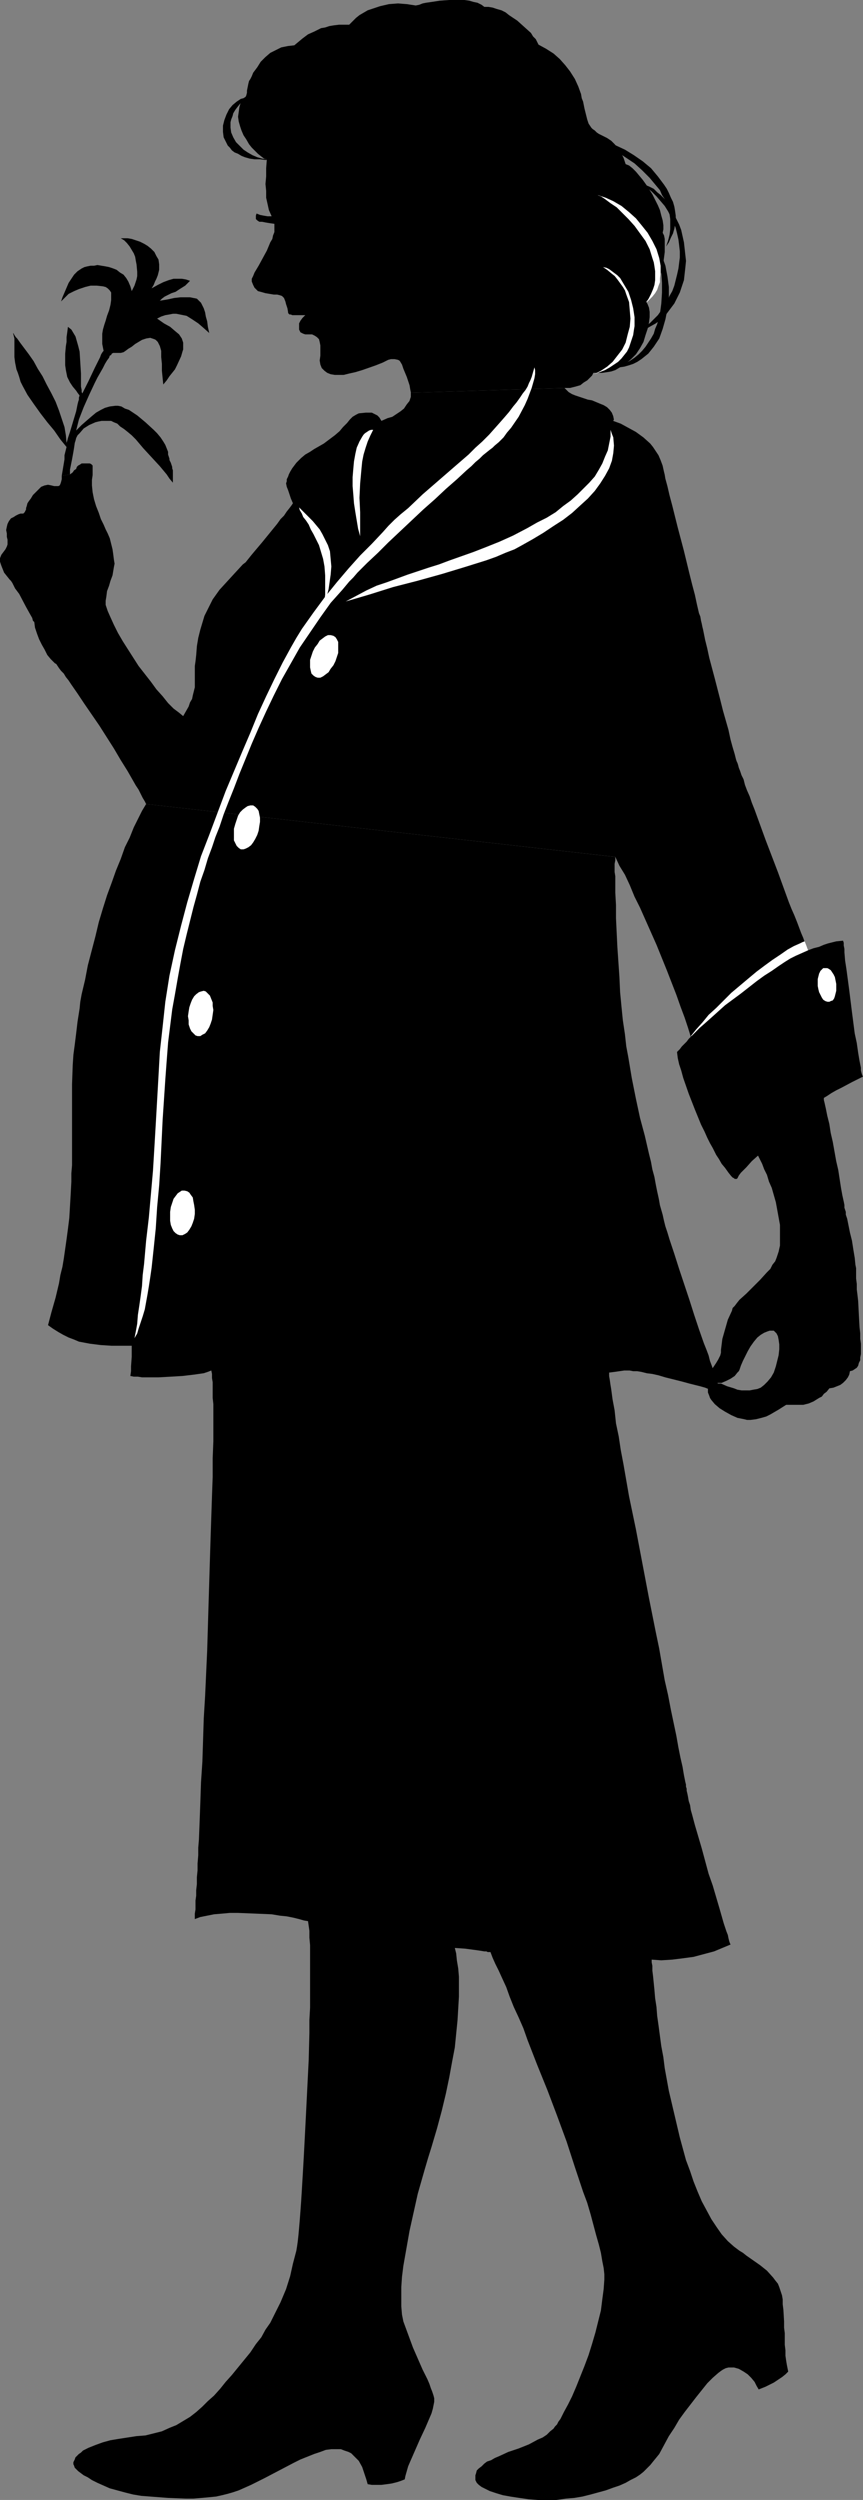
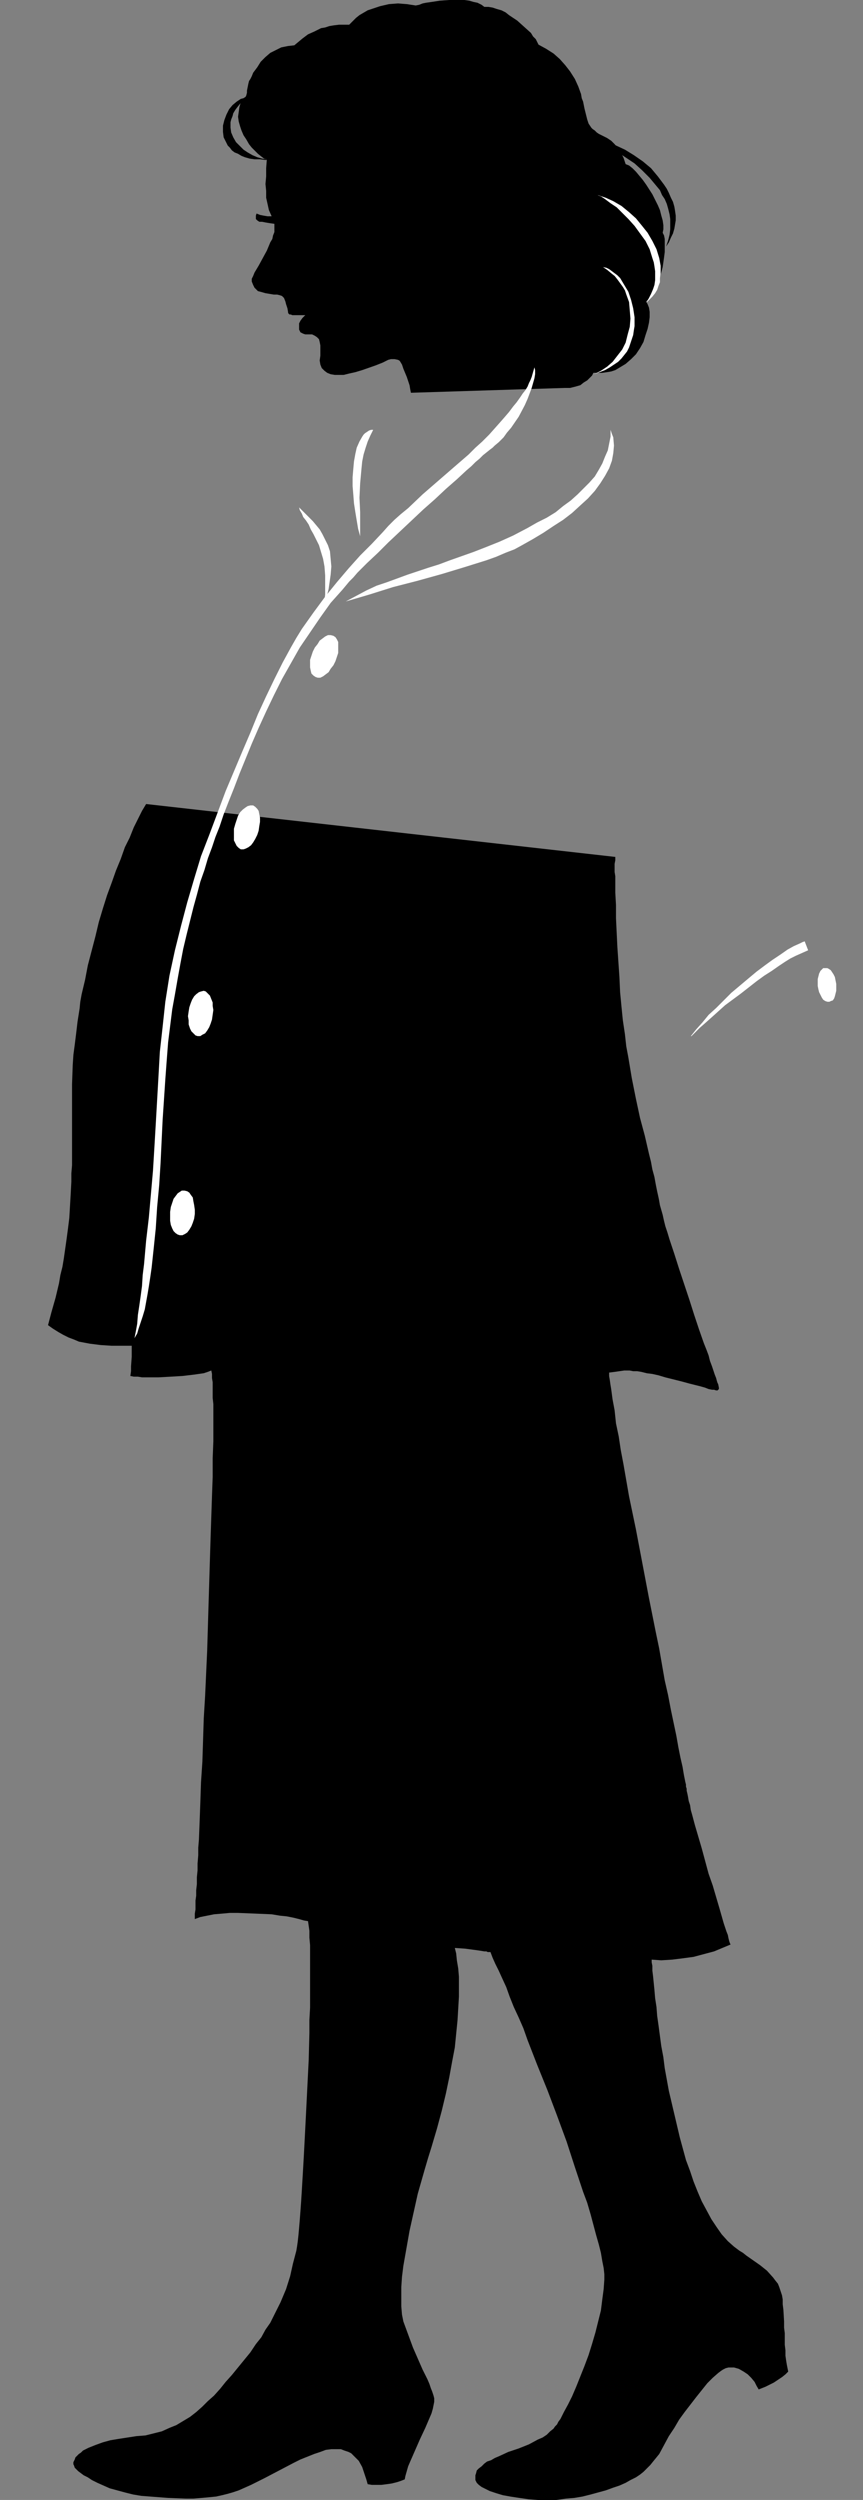
<svg xmlns="http://www.w3.org/2000/svg" xmlns:ns1="http://sodipodi.sourceforge.net/DTD/sodipodi-0.dtd" xmlns:ns2="http://www.inkscape.org/namespaces/inkscape" version="1.0" width="53.776mm" height="155.668mm" id="svg20" ns1:docname="Pregnant Woman with Flower.wmf">
  <rect width="100%" height="100%" fill="#808080" stroke="none" />
  <ns1:namedview id="namedview20" pagecolor="#ffffff" bordercolor="#000000" borderopacity="0.25" ns2:showpageshadow="2" ns2:pageopacity="0.0" ns2:pagecheckerboard="0" ns2:deskcolor="#d1d1d1" ns2:document-units="mm" />
  <defs id="defs1">
    <pattern id="WMFhbasepattern" patternUnits="userSpaceOnUse" width="6" height="6" x="0" y="0" />
  </defs>
  <path style="fill:#000000;fill-opacity:1;fill-rule:evenodd;stroke:none" d="m 34.413,189.223 -0.969,1.616 -0.969,1.939 -0.969,1.939 -0.969,2.424 -1.131,2.262 -0.969,2.747 -1.131,2.747 -0.969,2.747 -1.131,3.07 -0.969,3.07 -0.969,3.232 -0.808,3.393 -1.777,6.787 -0.646,3.393 -0.808,3.393 -0.323,1.778 -0.162,1.616 -0.485,3.07 -0.323,2.747 -0.323,2.585 -0.323,2.424 -0.162,2.424 -0.162,4.525 v 2.262 13.574 1.616 1.616 l -0.162,1.939 v 1.939 l -0.162,3.07 -0.162,2.747 -0.162,2.747 -0.323,2.585 -0.323,2.424 -0.323,2.262 -0.323,2.262 -0.323,1.939 -0.485,1.939 -0.323,1.939 -0.808,3.393 -0.969,3.393 -0.808,3.07 1.131,0.808 1.293,0.808 1.131,0.646 1.293,0.646 1.293,0.485 1.131,0.485 2.585,0.485 2.585,0.323 2.585,0.162 h 2.423 2.262 v 1.616 0.97 l -0.162,2.262 v 1.131 l -0.162,1.131 0.808,0.162 h 0.969 l 0.969,0.162 h 1.293 2.585 l 2.908,-0.162 2.747,-0.162 2.747,-0.323 1.131,-0.162 1.131,-0.162 0.969,-0.323 0.808,-0.323 0.162,0.808 v 0.97 l 0.162,0.97 v 1.131 1.293 1.293 l 0.162,1.454 v 8.726 l -0.162,4.04 v 4.363 l -0.162,4.525 -0.162,4.848 -0.162,4.848 -0.162,5.171 -0.162,5.333 -0.162,5.332 -0.323,10.827 -0.485,10.665 -0.323,5.333 -0.162,5.171 -0.162,5.009 -0.323,4.848 -0.162,4.848 -0.162,4.363 -0.162,4.201 -0.162,1.939 v 1.778 l -0.162,1.939 v 1.616 l -0.162,1.616 v 1.616 l -0.162,1.454 v 1.293 l -0.162,1.131 v 1.131 0.97 l -0.162,0.97 v 0.646 0.646 l 1.293,-0.485 1.616,-0.323 1.616,-0.323 1.939,-0.162 1.777,-0.162 h 1.939 l 4.039,0.162 3.878,0.162 1.939,0.323 1.616,0.162 1.616,0.323 1.293,0.323 1.131,0.323 0.969,0.162 0.162,1.131 0.162,1.131 v 1.616 l 0.162,1.778 v 1.939 2.262 5.009 2.747 2.747 l -0.162,2.909 v 3.07 l -0.162,6.302 -0.323,6.464 -0.323,6.464 -0.323,6.302 -0.162,3.07 -0.162,2.909 -0.162,2.747 -0.162,2.747 -0.162,2.585 -0.162,2.262 -0.162,2.101 -0.162,1.939 -0.162,1.778 -0.162,1.454 -0.162,1.131 -0.162,0.97 -0.808,3.07 -0.646,2.909 -0.969,3.07 -1.293,3.07 -0.808,1.616 -0.808,1.616 -0.808,1.616 -1.131,1.616 -0.969,1.778 -1.293,1.616 -1.293,1.939 -1.454,1.778 -1.454,1.778 -1.454,1.778 -1.454,1.616 -1.293,1.616 -1.454,1.616 -1.454,1.293 -1.293,1.293 -1.454,1.293 -1.454,1.131 -1.616,0.97 -1.616,0.97 -1.616,0.646 -1.777,0.808 -1.939,0.485 -1.939,0.485 -2.1,0.162 -2.1,0.323 -2.1,0.323 -1.939,0.323 -1.777,0.485 -1.777,0.646 -1.616,0.646 -1.293,0.646 -0.485,0.485 -0.485,0.323 -0.808,0.808 -0.162,0.485 -0.162,0.323 -0.162,0.323 v 0.485 l 0.162,0.323 0.162,0.485 0.323,0.323 0.485,0.485 0.646,0.485 0.646,0.485 0.969,0.485 0.969,0.646 1.293,0.646 1.454,0.646 1.454,0.646 1.777,0.485 1.777,0.485 1.939,0.485 1.939,0.323 2.1,0.162 4.201,0.323 4.039,0.162 h 1.939 l 1.939,-0.162 1.777,-0.162 1.616,-0.162 1.454,-0.323 1.293,-0.323 1.131,-0.323 1.454,-0.485 1.454,-0.646 1.454,-0.646 3.231,-1.616 6.786,-3.555 1.616,-0.808 1.616,-0.646 1.616,-0.646 1.454,-0.485 1.293,-0.485 1.293,-0.162 h 1.131 1.131 l 0.808,0.323 0.969,0.323 0.646,0.323 0.646,0.646 0.485,0.485 0.646,0.646 0.808,1.454 0.485,1.454 0.485,1.454 0.323,1.131 0.969,0.162 h 1.131 1.131 l 1.293,-0.162 1.131,-0.162 1.293,-0.323 0.969,-0.323 0.808,-0.323 0.162,-0.808 0.323,-1.131 0.323,-1.131 0.485,-1.131 1.131,-2.585 1.131,-2.585 1.293,-2.747 0.485,-1.131 0.485,-1.131 0.485,-1.131 0.323,-1.131 0.162,-0.808 0.162,-0.808 v -0.808 l -0.162,-0.646 -0.323,-0.97 -0.323,-0.808 -0.323,-0.97 -0.485,-1.131 -1.131,-2.262 -1.131,-2.585 -1.131,-2.585 -1.131,-3.07 -1.131,-3.07 -0.323,-1.616 -0.162,-1.939 v -2.101 -2.424 l 0.162,-2.424 0.323,-2.585 0.485,-2.747 0.485,-2.747 0.485,-2.747 0.646,-2.909 1.293,-5.817 1.616,-5.656 0.808,-2.747 0.808,-2.585 1.293,-4.363 1.131,-4.201 0.969,-4.04 0.808,-3.878 0.646,-3.555 0.646,-3.393 0.323,-3.232 0.323,-3.232 0.162,-2.747 0.162,-2.747 v -2.424 -2.262 l -0.162,-1.939 -0.323,-1.939 -0.162,-1.616 -0.323,-1.293 2.423,0.162 2.423,0.323 1.131,0.162 0.969,0.162 h 0.485 l 0.323,0.162 h 0.646 l 0.485,1.293 0.646,1.454 0.808,1.616 0.808,1.778 0.969,2.101 0.808,2.262 0.969,2.424 1.131,2.424 1.131,2.585 0.969,2.747 1.131,2.909 1.131,2.909 2.423,5.979 2.262,5.979 2.262,6.14 1.939,5.979 0.969,2.909 0.969,2.909 0.969,2.585 0.808,2.747 0.646,2.424 0.646,2.424 0.646,2.262 0.485,1.939 0.323,1.939 0.323,1.616 0.162,1.454 v 1.293 l -0.162,2.262 -0.323,2.424 -0.323,2.585 -0.646,2.585 -0.646,2.585 -0.808,2.747 -0.808,2.585 -0.969,2.585 -0.969,2.424 -0.969,2.424 -0.969,2.262 -0.969,1.939 -0.969,1.778 -0.808,1.616 -0.485,0.646 -0.323,0.646 -0.485,0.485 -0.323,0.485 -0.808,0.646 -0.808,0.808 -0.969,0.646 -1.131,0.485 -2.1,1.131 -2.423,0.97 -2.423,0.808 -2.1,0.97 -1.131,0.485 -0.808,0.485 -0.969,0.323 -0.646,0.485 -0.646,0.646 -0.646,0.485 -0.485,0.485 -0.162,0.646 -0.162,0.485 v 0.646 0.485 l 0.323,0.646 0.485,0.485 0.646,0.485 0.969,0.485 0.969,0.485 1.454,0.485 1.616,0.485 1.777,0.323 2.1,0.323 2.262,0.323 2.1,0.162 h 2.262 2.1 l 2.262,-0.323 1.939,-0.162 1.939,-0.323 1.939,-0.485 1.777,-0.485 1.777,-0.485 1.777,-0.646 1.454,-0.485 1.454,-0.646 1.131,-0.646 1.293,-0.646 0.969,-0.646 0.808,-0.646 0.808,-0.808 0.808,-0.808 0.646,-0.808 1.454,-1.778 1.131,-2.101 1.131,-2.101 1.293,-1.939 1.131,-1.939 1.293,-1.778 2.747,-3.555 1.293,-1.616 1.293,-1.616 1.293,-1.293 1.293,-1.131 0.646,-0.485 0.485,-0.323 0.646,-0.323 0.646,-0.162 h 0.646 0.646 l 1.131,0.323 1.131,0.646 0.969,0.646 0.808,0.808 0.808,0.97 0.485,0.97 0.485,0.808 0.808,-0.323 0.808,-0.323 0.969,-0.485 0.969,-0.485 1.939,-1.293 0.808,-0.646 0.646,-0.646 -0.162,-0.808 -0.162,-0.808 -0.162,-0.97 -0.162,-1.131 v -1.293 l -0.162,-1.293 v -2.747 l -0.162,-1.293 v -1.454 l -0.162,-2.747 -0.162,-1.293 v -1.131 l -0.162,-0.97 -0.323,-0.97 -0.323,-0.97 -0.323,-0.808 -0.646,-0.808 -0.485,-0.646 -1.454,-1.616 -1.616,-1.293 -1.616,-1.131 -1.616,-1.131 -0.808,-0.646 -0.808,-0.485 -0.646,-0.485 -0.646,-0.485 -1.454,-1.293 -1.454,-1.616 -1.131,-1.616 -1.293,-1.939 -1.131,-2.101 -1.131,-2.101 -0.969,-2.262 -0.969,-2.424 -0.808,-2.424 -0.969,-2.585 -1.454,-5.333 -1.293,-5.494 -1.293,-5.494 -0.969,-5.332 -0.323,-2.585 -0.485,-2.585 -0.323,-2.424 -0.323,-2.424 -0.323,-2.262 -0.162,-2.101 -0.323,-2.101 -0.162,-1.939 -0.162,-1.616 -0.162,-1.616 -0.162,-1.293 v -1.131 l -0.162,-0.808 v -0.646 l 2.262,0.162 2.585,-0.162 2.585,-0.323 2.423,-0.323 2.423,-0.646 2.423,-0.646 1.939,-0.808 1.939,-0.808 -0.162,-0.323 -0.162,-0.485 -0.162,-0.646 -0.162,-0.808 -0.323,-0.808 -0.323,-0.97 -0.323,-0.97 -0.323,-1.131 -0.646,-2.262 -0.808,-2.747 -0.808,-2.747 -0.969,-2.747 -1.616,-5.979 -0.808,-2.747 -0.808,-2.747 -0.646,-2.424 -0.323,-1.131 -0.162,-1.131 -0.323,-0.97 -0.162,-0.97 -0.162,-0.808 -0.162,-0.646 v -0.485 l -0.162,-0.485 v -0.485 l -0.162,-0.646 -0.162,-0.808 -0.162,-0.808 -0.162,-0.97 -0.162,-0.97 -0.485,-2.101 -0.485,-2.424 -0.485,-2.747 -0.646,-3.07 -0.646,-3.07 -0.646,-3.393 -0.808,-3.555 -0.646,-3.717 -0.646,-3.717 -0.808,-3.878 -1.616,-8.08 -3.07,-16.159 -1.616,-7.756 -0.646,-3.717 -0.646,-3.717 -0.646,-3.393 -0.485,-3.232 -0.646,-3.07 -0.323,-3.07 -0.485,-2.585 -0.323,-2.424 -0.162,-0.97 -0.162,-1.131 -0.162,-0.97 v -0.808 l 1.293,-0.162 1.131,-0.162 1.131,-0.162 h 1.293 l 0.808,0.162 h 0.969 l 0.969,0.162 1.293,0.323 1.293,0.162 1.454,0.323 1.616,0.485 1.939,0.485 1.939,0.485 1.777,0.485 0.646,0.162 0.646,0.162 1.293,0.323 1.131,0.323 0.808,0.323 0.808,0.162 h 0.485 l 0.485,0.162 h 0.323 l 0.162,-0.162 0.162,-0.162 v -0.323 l -0.162,-0.808 -0.162,-0.323 -0.162,-0.485 -0.162,-0.646 -0.323,-0.808 -0.323,-0.97 -0.323,-0.97 -0.485,-1.293 -0.323,-1.293 -0.485,-1.293 -0.646,-1.616 -1.131,-3.232 -1.131,-3.393 -1.131,-3.555 -2.423,-7.272 -1.131,-3.555 -1.131,-3.393 -0.485,-1.616 -0.485,-1.454 -0.323,-1.293 -0.323,-1.454 -0.323,-1.131 -0.323,-1.131 -0.162,-0.97 -0.162,-0.808 -0.323,-1.454 -0.323,-1.616 -0.323,-1.778 -0.485,-1.778 -0.323,-1.778 -0.485,-1.939 -0.969,-4.201 -1.131,-4.201 -0.969,-4.525 -0.969,-4.848 -0.808,-4.848 -0.485,-2.585 -0.323,-2.909 -0.485,-3.232 -0.323,-3.232 -0.323,-3.393 -0.162,-3.555 -0.485,-7.11 -0.162,-3.393 -0.162,-3.393 v -3.07 l -0.162,-2.909 v -2.585 -1.293 l -0.162,-0.97 v -1.939 l 0.162,-0.808 v -0.808 z" id="path1" />
-   <path style="fill:#000000;fill-opacity:1;fill-rule:evenodd;stroke:none" d="m 14.541,111.983 v 0.808 l -0.162,0.646 -0.162,0.485 -0.162,0.323 -0.323,0.162 h -0.485 -0.485 l -0.646,-0.162 -0.808,-0.162 -0.808,0.162 -0.808,0.323 -0.646,0.646 -1.293,1.293 -0.485,0.808 -0.485,0.646 -0.323,0.485 -0.162,0.646 -0.162,0.485 v 0.323 l -0.162,0.323 -0.162,0.323 -0.323,0.323 h -0.646 l -0.485,0.162 -0.646,0.323 -0.485,0.323 -0.646,0.323 -0.485,0.646 -0.323,0.646 -0.162,0.646 -0.162,0.808 0.162,0.808 v 0.808 l 0.162,0.646 v 0.485 0.646 l -0.162,0.485 -0.323,0.646 -0.485,0.646 -0.485,0.646 L 0,131.374 v 0.808 l 0.323,0.97 0.323,0.808 0.323,0.808 0.646,0.808 0.646,0.808 0.323,0.323 0.323,0.485 0.646,1.293 0.969,1.293 1.616,3.07 0.808,1.454 0.646,1.131 0.162,0.646 0.323,0.323 0.162,1.293 0.485,1.454 0.485,1.293 0.646,1.293 0.646,1.131 0.646,1.293 0.808,0.97 0.969,0.97 0.323,0.162 0.323,0.485 0.323,0.485 0.485,0.646 0.646,0.646 0.485,0.808 0.646,0.808 0.646,0.97 1.454,2.101 1.616,2.424 1.777,2.585 1.777,2.585 3.393,5.333 1.616,2.747 1.616,2.585 1.293,2.262 0.646,1.131 0.646,0.97 0.485,0.97 0.485,0.97 0.485,0.808 0.323,0.646 110.51,12.443 0.969,2.101 1.293,2.101 1.131,2.424 1.131,2.747 1.293,2.585 1.293,2.909 2.585,5.817 2.423,5.979 1.131,2.909 1.131,2.909 0.969,2.747 0.969,2.585 0.808,2.424 0.646,2.101 -0.485,0.485 -0.485,0.646 -1.131,1.131 -0.485,0.646 -0.323,0.323 -0.323,0.323 v 0.162 l 0.162,1.293 0.323,1.454 0.485,1.454 0.485,1.778 1.293,3.717 1.454,3.717 1.454,3.555 0.808,1.616 0.646,1.454 0.646,1.293 0.646,1.131 0.485,0.97 0.162,0.323 0.162,0.323 0.646,0.97 0.646,1.131 0.808,0.97 0.808,1.131 0.646,0.808 0.323,0.323 0.323,0.162 0.162,0.162 h 0.323 0.162 l 0.162,-0.162 0.323,-0.646 0.485,-0.646 0.646,-0.646 0.646,-0.646 1.293,-1.454 1.454,-1.293 0.485,0.97 0.485,0.97 0.485,1.293 0.646,1.293 0.485,1.616 0.646,1.454 0.969,3.393 0.646,3.555 0.323,1.778 v 1.616 1.778 1.454 l -0.323,1.454 -0.485,1.454 -0.323,0.808 -0.646,0.808 -0.485,0.97 -0.808,0.808 -1.616,1.778 -1.616,1.616 -1.616,1.616 -1.616,1.454 -0.646,0.808 -0.485,0.646 -0.485,0.485 -0.162,0.646 -0.969,2.101 -0.646,2.262 -0.646,2.262 -0.162,1.293 -0.162,1.293 v 0.646 l -0.162,0.646 -0.485,0.97 -0.485,0.808 -0.646,0.97 -0.485,0.646 -0.323,0.808 v 0.646 0.485 l 0.323,0.323 0.323,0.323 0.323,0.323 0.323,0.162 h 0.485 0.969 l 1.131,-0.485 0.969,-0.485 0.969,-0.646 0.646,-0.808 0.323,-0.323 0.162,-0.323 0.323,-0.97 0.485,-1.131 0.485,-0.97 0.646,-1.293 0.646,-1.131 0.808,-1.131 0.808,-0.97 0.808,-0.646 0.808,-0.485 0.808,-0.323 0.485,-0.162 h 0.485 0.485 l 0.323,0.323 0.323,0.323 0.323,0.646 0.162,0.808 0.162,1.131 v 1.131 l -0.162,1.454 -0.323,1.293 -0.323,1.293 -0.485,1.454 -0.646,1.131 -0.808,0.97 -0.808,0.808 -0.808,0.646 -0.808,0.323 -0.969,0.162 -0.808,0.162 h -1.939 l -0.969,-0.162 -0.808,-0.323 -1.616,-0.485 -1.454,-0.646 h -0.485 -0.646 -0.646 l -0.485,0.162 -0.323,0.162 -0.323,0.323 -0.162,0.323 v 0.646 0.485 l 0.323,0.808 0.162,0.485 0.323,0.485 0.808,0.97 1.131,0.97 1.293,0.808 1.454,0.808 1.454,0.646 1.616,0.323 0.646,0.162 h 0.808 l 1.293,-0.162 1.293,-0.323 1.131,-0.323 0.969,-0.485 1.939,-1.131 1.777,-1.131 h 1.454 1.454 1.131 l 1.293,-0.323 1.131,-0.485 1.293,-0.808 0.646,-0.323 0.485,-0.646 0.646,-0.485 0.646,-0.808 0.969,-0.162 0.808,-0.323 0.808,-0.323 0.646,-0.485 0.646,-0.646 0.485,-0.646 0.323,-0.646 0.162,-0.808 0.646,-0.162 0.485,-0.323 0.485,-0.323 0.323,-0.485 0.162,-0.646 0.323,-0.646 v -0.646 l 0.162,-0.808 v -2.424 l -0.162,-1.131 v -1.293 l -0.162,-1.454 -0.162,-2.909 -0.162,-3.232 -0.162,-1.454 -0.162,-1.293 v -1.293 l -0.162,-1.293 v -0.97 -0.646 -0.808 l -0.162,-0.808 -0.162,-1.616 -0.323,-1.939 -0.323,-2.101 -0.485,-1.939 -0.323,-1.616 -0.162,-0.808 -0.162,-0.808 -0.162,-0.485 -0.162,-0.485 v -0.323 -0.323 l -0.162,-0.485 -0.162,-0.485 v -0.646 l -0.162,-0.808 -0.323,-1.454 -0.323,-1.778 -0.323,-2.101 -0.323,-2.101 -0.485,-2.101 -0.808,-4.525 -0.485,-2.101 -0.323,-2.101 -0.485,-1.939 -0.323,-1.616 -0.323,-1.454 -0.162,-0.646 v -0.485 l 0.808,-0.485 0.485,-0.323 0.485,-0.323 1.131,-0.646 1.293,-0.646 2.423,-1.293 2.585,-1.293 -0.162,-0.323 -0.162,-0.485 -0.162,-0.646 v -0.646 l -0.162,-0.808 -0.162,-0.808 -0.323,-1.939 -0.323,-2.262 -0.485,-2.262 -0.646,-5.009 -0.646,-5.171 -0.323,-2.424 -0.323,-2.424 -0.323,-2.101 -0.162,-1.939 v -0.808 l -0.162,-0.808 v -0.646 l -0.162,-0.485 -1.616,0.162 -1.939,0.485 -0.969,0.323 -1.131,0.485 -1.293,0.323 -1.293,0.485 -0.162,-0.485 -0.323,-0.646 -0.323,-0.808 -0.323,-0.97 -0.485,-1.131 -0.485,-1.293 -0.485,-1.293 -0.646,-1.616 -0.646,-1.454 -0.646,-1.616 -1.293,-3.555 -1.293,-3.555 -2.908,-7.595 -1.293,-3.555 -1.293,-3.555 -0.646,-1.616 -0.485,-1.454 -0.646,-1.454 -0.485,-1.293 -0.323,-1.293 -0.485,-0.97 -0.323,-0.97 -0.323,-0.808 -0.162,-0.646 -0.162,-0.485 -0.162,-0.323 -0.162,-0.485 -0.162,-0.646 -0.162,-0.646 -0.485,-1.616 -0.485,-1.778 -0.485,-2.262 -0.646,-2.262 -0.646,-2.262 -0.646,-2.585 -1.293,-5.009 -0.646,-2.424 -0.646,-2.424 -0.485,-2.262 -0.485,-1.939 -0.323,-1.616 -0.162,-0.808 -0.162,-0.646 -0.162,-0.808 -0.162,-0.646 -0.162,-0.97 -0.323,-0.808 -0.485,-2.101 -0.485,-2.262 -0.646,-2.424 -0.646,-2.585 -1.293,-5.332 -1.454,-5.494 -0.646,-2.585 -0.646,-2.585 -0.646,-2.424 -0.485,-2.101 -0.485,-1.778 -0.162,-0.97 -0.162,-0.646 -0.323,-1.454 -0.485,-1.293 -0.485,-1.131 -0.646,-0.97 -0.646,-0.97 -0.646,-0.808 -1.616,-1.454 -1.777,-1.293 -1.777,-0.97 -1.777,-0.97 -1.777,-0.646 0.162,-0.323 -0.162,-0.808 -0.323,-0.808 -0.485,-0.646 -0.646,-0.646 -0.808,-0.485 -0.808,-0.323 -1.939,-0.808 -0.969,-0.162 -0.969,-0.323 -1.939,-0.646 -0.808,-0.323 -0.808,-0.485 -0.485,-0.485 -0.485,-0.485 -36.19,1.131 v 0.97 l -0.323,0.97 -0.646,0.808 -0.646,0.97 -0.808,0.646 -0.969,0.646 -0.969,0.646 -1.131,0.323 L 89.83,99.055 89.345,98.247 88.86,97.763 88.214,97.439 87.568,97.116 h -0.808 -0.646 l -1.616,0.162 -0.646,0.323 -0.808,0.485 -0.646,0.646 -0.646,0.808 -0.969,0.97 -0.808,0.97 -1.131,0.97 -1.293,0.97 -1.293,0.97 -1.131,0.646 -1.131,0.646 -0.969,0.646 -1.131,0.646 -0.969,0.808 -1.131,1.131 -0.485,0.646 -0.485,0.646 -0.485,0.808 -0.323,0.646 -0.162,0.485 -0.323,0.646 v 0.485 l -0.162,0.485 0.162,0.808 0.323,0.808 0.323,0.97 0.323,0.97 0.485,1.131 -0.323,0.485 -0.485,0.646 -0.646,0.808 -0.646,0.97 -0.808,0.808 -0.808,1.131 -3.554,4.363 -1.777,2.101 -0.808,0.97 -0.646,0.808 -0.646,0.808 -0.646,0.485 -1.939,2.101 -1.777,1.939 -1.777,1.939 -0.808,1.131 -0.808,1.131 -0.646,1.293 -0.646,1.293 -0.646,1.293 -0.485,1.616 -0.485,1.616 -0.485,1.939 -0.323,1.939 -0.162,2.101 -0.162,1.454 -0.162,1.131 v 1.131 2.424 1.454 l -0.323,1.293 -0.162,0.646 -0.162,0.808 -0.485,0.808 -0.323,0.97 -0.646,1.131 -0.646,1.131 -0.969,-0.808 -1.293,-0.97 -1.293,-1.293 -1.293,-1.616 -1.454,-1.616 -1.293,-1.778 -2.908,-3.717 -2.585,-4.04 -1.131,-1.778 -1.131,-1.939 -0.969,-1.939 -0.808,-1.778 -0.646,-1.454 -0.485,-1.454 v -0.485 -0.485 l 0.162,-0.97 0.162,-1.293 0.485,-1.293 0.323,-1.131 0.485,-1.293 0.162,-0.97 0.162,-0.97 0.162,-0.808 -0.162,-0.97 -0.162,-1.293 -0.162,-1.131 -0.323,-1.293 -0.323,-1.293 -0.485,-1.131 -0.485,-0.97 -0.485,-1.131 -0.646,-1.293 -0.485,-1.454 -0.646,-1.616 -0.485,-1.616 -0.323,-1.616 -0.162,-1.616 v -1.293 l 0.162,-1.131 v -0.97 -0.646 -0.646 l -0.323,-0.323 -0.323,-0.162 h -0.485 -0.646 -0.808 l -0.485,0.323 -0.323,0.162 -0.323,0.323 -0.162,0.485 -0.485,0.323 -0.323,0.485 -0.646,0.485 z" id="path2" />
-   <path style="fill:#000000;fill-opacity:1;fill-rule:evenodd;stroke:none" d="m 16.48,111.659 v -1.131 l 0.162,-0.808 0.323,-1.616 0.323,-1.778 0.162,-0.97 0.162,-1.131 0.162,-0.485 0.162,-0.646 0.323,-0.646 0.485,-0.485 0.969,-1.131 1.293,-0.808 1.454,-0.646 0.646,-0.162 0.808,-0.162 h 0.808 0.646 0.808 l 0.646,0.323 0.808,0.323 0.646,0.646 0.969,0.646 0.808,0.646 0.969,0.808 0.969,0.97 1.777,2.101 1.939,2.101 1.939,2.101 1.616,1.939 0.646,0.97 0.808,0.97 v -0.97 -1.454 -0.485 l -0.162,-0.485 v -0.323 l -0.162,-0.485 -0.162,-0.485 -0.323,-0.646 v -0.323 l -0.162,-0.485 -0.162,-0.485 v -0.646 l -0.323,-0.808 -0.323,-0.808 -0.485,-0.808 -0.646,-0.97 -0.808,-0.97 -0.808,-0.808 -1.939,-1.778 -1.939,-1.616 -0.969,-0.646 -0.969,-0.646 -0.969,-0.323 -0.808,-0.485 -0.808,-0.162 h -0.646 l -1.293,0.162 -1.131,0.323 -0.969,0.485 -1.131,0.646 -0.969,0.808 -1.131,0.97 -1.293,1.131 -1.293,1.293 0.323,-1.293 0.323,-1.293 1.131,-2.909 1.293,-2.909 1.293,-2.747 0.646,-1.293 0.646,-1.131 0.646,-1.131 0.485,-0.97 0.485,-0.808 0.485,-0.646 0.162,-0.485 0.323,-0.162 0.162,-0.323 0.323,-0.162 h 0.808 0.969 l 0.646,-0.162 0.485,-0.323 0.646,-0.485 0.808,-0.485 0.808,-0.646 0.808,-0.485 0.808,-0.485 0.969,-0.323 0.969,-0.162 0.485,0.162 0.485,0.162 0.323,0.162 0.485,0.485 0.162,0.323 0.323,0.646 0.323,1.131 v 1.454 l 0.162,1.616 v 1.616 l 0.162,1.616 0.162,1.616 0.808,-0.97 0.646,-0.97 1.293,-1.616 0.485,-0.97 0.969,-2.101 0.323,-1.131 0.162,-0.485 v -0.646 -0.97 l -0.323,-0.97 -0.646,-0.97 -0.969,-0.808 -1.131,-0.97 -1.454,-0.808 -1.616,-1.131 0.969,-0.485 0.969,-0.323 0.969,-0.162 0.808,-0.162 h 0.808 l 0.808,0.162 0.808,0.162 0.808,0.162 1.293,0.808 1.454,0.97 1.131,0.97 1.454,1.293 -0.323,-1.454 -0.162,-1.293 -0.323,-1.131 -0.162,-0.97 -0.323,-0.97 -0.323,-0.646 -0.323,-0.646 -0.485,-0.485 -0.485,-0.485 -0.808,-0.162 -0.808,-0.162 h -0.969 -1.293 l -1.454,0.162 -1.454,0.323 -1.939,0.323 0.485,-0.485 0.646,-0.485 0.646,-0.323 0.969,-0.485 0.969,-0.323 0.969,-0.646 1.293,-0.808 0.485,-0.485 0.646,-0.646 -0.969,-0.323 -0.969,-0.162 h -0.969 -0.969 l -1.131,0.323 -1.293,0.485 -1.293,0.646 -1.454,0.808 0.485,-0.808 0.323,-0.808 0.323,-0.646 0.323,-0.808 0.162,-0.646 0.162,-0.646 V 62.213 l -0.162,-1.131 -0.485,-0.808 -0.485,-0.97 -0.808,-0.808 -0.808,-0.646 -0.808,-0.485 -0.969,-0.485 -0.969,-0.323 -0.969,-0.323 -0.969,-0.162 h -0.808 -0.808 l 0.808,0.485 0.646,0.646 0.646,0.808 0.485,0.808 0.485,0.808 0.323,0.808 0.162,0.97 0.162,0.808 0.162,1.778 v 0.97 l -0.162,0.808 -0.485,1.454 -0.323,0.646 -0.323,0.646 -0.323,-1.131 -0.485,-1.131 -0.485,-0.808 -0.646,-0.808 -0.808,-0.485 -0.808,-0.646 -0.808,-0.323 -0.969,-0.323 -0.808,-0.162 -0.969,-0.162 -0.969,-0.162 -0.808,0.162 h -0.808 l -0.808,0.162 -0.646,0.162 -0.646,0.323 -0.969,0.646 -0.808,0.808 -0.646,0.97 -0.646,0.97 -0.969,2.262 -0.485,1.131 -0.323,0.97 0.808,-0.808 0.969,-0.97 1.293,-0.646 1.131,-0.485 1.454,-0.485 1.293,-0.323 h 1.454 l 1.454,0.162 0.646,0.162 0.485,0.323 0.485,0.485 0.323,0.485 v 0.808 0.97 l -0.162,1.131 -0.323,1.293 -0.485,1.293 -0.323,1.131 -0.323,0.97 -0.323,1.131 -0.162,0.97 v 1.131 1.293 l 0.162,0.808 0.162,0.808 -0.162,0.162 -0.323,0.485 -0.162,0.323 -0.162,0.485 -0.646,1.293 -0.646,1.293 -1.454,3.07 -0.808,1.616 -0.646,1.293 -0.162,-0.323 v -0.485 l -0.162,-0.808 v -0.97 -0.97 -1.131 l -0.162,-2.585 -0.162,-2.585 -0.323,-1.293 -0.323,-1.131 -0.323,-1.131 -0.485,-0.808 -0.485,-0.808 -0.808,-0.646 -0.162,1.293 -0.162,1.131 v 1.131 l -0.162,0.97 -0.162,1.778 v 1.454 1.293 l 0.162,1.131 0.162,0.808 0.162,0.808 0.323,0.646 0.323,0.646 0.646,0.97 0.808,0.97 0.323,0.485 0.485,0.646 -0.162,0.485 v 0.485 l -0.162,0.485 -0.162,0.646 -0.323,1.616 -0.485,1.616 -0.969,3.232 -0.485,1.454 -0.162,0.646 -0.162,0.485 -0.162,-1.778 -0.323,-1.939 -0.646,-1.939 -0.646,-1.939 -0.808,-2.101 L 12.117,92.592 10.986,90.491 10.017,88.552 8.886,86.774 7.917,84.997 6.786,83.381 5.816,82.088 4.847,80.796 l -0.808,-1.131 -0.323,-0.323 -0.323,-0.485 -0.162,-0.323 -0.162,-0.162 0.323,1.293 v 1.131 2.101 1.131 l 0.162,1.293 0.162,0.808 0.162,0.808 0.323,0.808 0.323,0.97 0.323,1.131 0.485,0.97 1.131,2.101 1.454,2.101 1.616,2.262 1.616,2.101 1.616,1.939 1.454,2.101 1.454,1.778 -0.162,0.646 -0.162,0.646 -0.162,0.646 v 0.97 l -0.323,1.939 -0.323,1.939 z" id="path3" />
  <path style="fill:#000000;fill-opacity:1;fill-rule:evenodd;stroke:none" d="m 132.967,91.299 h 1.293 l 1.293,-0.323 1.131,-0.323 0.808,-0.646 0.808,-0.485 0.646,-0.646 0.485,-0.485 0.323,-0.646 h 1.131 0.969 l 1.131,-0.162 0.969,-0.162 0.969,-0.323 0.808,-0.485 1.616,-0.97 1.293,-1.131 1.131,-1.131 0.969,-1.454 0.808,-1.454 0.485,-1.616 0.485,-1.454 0.323,-1.454 0.162,-1.293 v -1.293 l -0.162,-0.97 -0.323,-0.808 -0.162,-0.323 -0.162,-0.323 0.646,-0.646 0.646,-0.808 0.485,-0.808 0.646,-1.131 0.485,-0.97 0.323,-1.293 0.646,-2.424 0.323,-2.262 0.162,-1.293 v -1.131 -0.97 -0.97 l -0.162,-0.808 -0.323,-0.646 0.162,-0.808 v -0.97 l -0.162,-1.131 -0.323,-1.131 -0.323,-1.293 -0.485,-1.131 -1.293,-2.585 -1.454,-2.262 -0.808,-1.131 -0.808,-0.97 -0.808,-0.97 -0.808,-0.808 -0.808,-0.646 -0.808,-0.323 -0.485,-1.454 -0.646,-1.293 -0.646,-0.97 -0.808,-0.97 -0.808,-0.808 -0.969,-0.646 -1.939,-0.97 -0.485,-0.323 -0.485,-0.485 -0.485,-0.323 -0.323,-0.323 -0.646,-0.97 -0.323,-0.97 -0.323,-1.293 -0.323,-1.293 -0.323,-1.616 -0.323,-0.808 -0.162,-0.97 -0.646,-1.778 -0.808,-1.778 -1.131,-1.778 -1.131,-1.454 -1.293,-1.454 -1.454,-1.293 -1.777,-1.131 -1.777,-0.97 -0.323,-0.646 -0.323,-0.646 -0.646,-0.646 -0.485,-0.808 -1.616,-1.454 -1.616,-1.454 -1.939,-1.293 -0.808,-0.646 -0.969,-0.485 -1.131,-0.323 -0.969,-0.323 -0.969,-0.162 h -0.969 L 113.418,1.131 112.449,0.646 111.641,0.485 110.51,0.162 109.379,0 h -1.131 -2.423 l -2.262,0.162 -2.1,0.323 -1.131,0.162 -0.808,0.162 -0.808,0.323 -0.808,0.162 -2.1,-0.323 -2.1,-0.162 -2.1,0.162 -2.1,0.485 -1.939,0.646 -0.969,0.323 -1.939,1.131 -0.808,0.646 -0.808,0.808 -0.808,0.808 h -1.293 -1.131 l -1.293,0.162 -0.969,0.162 -0.969,0.323 -0.969,0.162 -1.616,0.808 -1.454,0.646 -1.293,0.97 -0.969,0.808 -0.969,0.808 -1.454,0.162 -1.616,0.323 -1.293,0.646 -1.293,0.646 -1.131,0.97 -1.131,1.131 -0.808,1.293 -0.969,1.293 -0.323,0.808 -0.323,0.646 -0.323,0.485 -0.162,0.646 -0.162,0.808 -0.162,0.808 v 0.485 l -0.162,0.646 -0.162,0.323 -0.485,0.323 -0.646,0.97 -0.323,1.131 -0.162,1.131 -0.162,1.131 0.162,1.131 0.323,1.131 0.323,0.97 0.485,1.131 0.646,0.97 0.646,1.131 0.646,0.808 0.808,0.808 0.646,0.646 0.808,0.646 0.646,0.485 0.646,0.162 -0.162,2.101 v 1.939 l -0.162,1.778 0.162,1.616 v 1.616 l 0.323,1.454 0.323,1.454 0.646,1.454 H 63.01 L 62.041,50.74 61.233,50.578 60.425,50.255 60.263,50.74 v 0.323 0.323 0.162 l 0.323,0.323 0.485,0.323 h 0.646 l 0.808,0.162 0.969,0.162 1.131,0.162 v 0.646 0.485 0.808 l -0.323,0.808 -0.162,0.808 -0.485,0.808 -0.808,1.939 -0.969,1.778 -0.969,1.778 -0.969,1.616 -0.323,0.808 -0.323,0.646 v 0.323 0.323 l 0.323,0.808 0.323,0.646 0.162,0.162 0.162,0.162 0.485,0.485 0.646,0.162 1.131,0.323 0.969,0.162 0.969,0.162 h 0.808 l 0.646,0.162 0.485,0.162 0.323,0.323 0.162,0.162 0.323,0.808 0.162,0.646 0.323,0.97 0.162,0.97 v 0.162 l 0.323,0.323 h 0.323 l 0.323,0.162 h 0.969 1.131 0.969 l -0.646,0.646 -0.485,0.646 -0.323,0.646 v 0.97 0.485 l 0.162,0.323 0.162,0.323 0.323,0.162 0.323,0.162 0.485,0.162 h 0.969 0.646 l 0.646,0.323 0.485,0.323 0.485,0.485 0.162,0.646 0.162,0.808 v 1.131 1.293 l -0.162,1.131 0.162,0.97 0.323,0.808 0.646,0.646 0.646,0.485 0.808,0.323 0.969,0.162 h 1.131 0.485 0.485 l 1.293,-0.323 1.454,-0.323 1.616,-0.485 3.231,-1.131 1.616,-0.646 1.293,-0.646 0.646,-0.162 h 0.808 l 0.808,0.162 0.323,0.162 0.162,0.162 0.485,0.808 0.323,0.97 0.808,1.939 0.646,1.939 0.162,0.97 0.162,0.808 z" id="path4" />
  <path style="fill:#ffffff;fill-opacity:1;fill-rule:evenodd;stroke:none" d="m 162.857,243.841 0.808,-0.808 1.131,-1.131 1.293,-1.131 1.454,-1.293 1.616,-1.454 1.616,-1.454 3.716,-2.747 3.716,-2.909 1.777,-1.293 1.777,-1.131 1.616,-1.131 1.454,-0.97 1.293,-0.808 1.293,-0.646 2.908,-1.293 -0.808,-2.101 -0.485,0.162 -0.646,0.323 -1.454,0.646 -1.454,0.808 -1.616,1.131 -1.939,1.293 -1.777,1.293 -1.939,1.454 -1.939,1.616 -4.039,3.393 -1.777,1.778 -1.777,1.778 -1.777,1.616 -1.454,1.778 -1.454,1.616 -1.293,1.616 z" id="path5" />
  <path style="fill:#ffffff;fill-opacity:1;fill-rule:evenodd;stroke:none" d="m 195.331,235.761 0.323,-0.162 0.485,-0.162 0.323,-0.485 0.162,-0.485 0.162,-0.646 0.162,-0.646 v -0.808 -0.808 l -0.162,-0.808 -0.162,-0.808 -0.323,-0.646 -0.323,-0.485 -0.323,-0.485 -0.485,-0.323 -0.323,-0.162 h -0.485 -0.485 l -0.323,0.323 -0.323,0.323 -0.323,0.646 -0.162,0.646 -0.162,0.646 v 0.808 0.808 l 0.162,0.808 0.162,0.646 0.323,0.646 0.323,0.646 0.323,0.485 0.485,0.323 0.485,0.162 z" id="path6" />
  <path style="fill:#ffffff;fill-opacity:1;fill-rule:evenodd;stroke:none" d="m 74.319,159.329 0.485,0.162 h 0.646 l 0.646,-0.323 0.646,-0.485 0.646,-0.485 0.485,-0.808 0.646,-0.808 0.485,-0.97 0.323,-0.97 0.323,-0.97 v -0.97 -0.808 -0.808 l -0.323,-0.646 -0.323,-0.485 -0.485,-0.323 -0.646,-0.162 h -0.646 l -0.646,0.323 -0.646,0.485 -0.646,0.485 -0.485,0.808 -0.646,0.808 -0.485,0.97 -0.323,0.97 -0.323,0.97 v 0.97 0.808 l 0.162,0.808 0.162,0.646 0.485,0.485 z" id="path7" />
  <path style="fill:#ffffff;fill-opacity:1;fill-rule:evenodd;stroke:none" d="m 56.709,199.888 h 0.646 l 0.485,-0.162 0.646,-0.323 0.646,-0.485 0.485,-0.646 0.485,-0.808 0.485,-0.97 0.323,-0.97 0.162,-1.131 0.162,-0.97 v -0.97 l -0.162,-0.808 -0.162,-0.808 -0.323,-0.485 -0.485,-0.485 -0.485,-0.323 h -0.646 l -0.646,0.162 -0.485,0.323 -0.646,0.485 -0.646,0.646 -0.485,0.808 -0.323,0.97 -0.323,0.97 -0.323,1.131 v 0.97 0.97 0.808 l 0.323,0.646 0.323,0.646 0.485,0.485 z" id="path8" />
  <path style="fill:#ffffff;fill-opacity:1;fill-rule:evenodd;stroke:none" d="m 46.53,243.841 h 0.646 l 0.485,-0.323 0.646,-0.323 0.485,-0.646 0.485,-0.808 0.323,-0.808 0.323,-0.97 0.162,-1.131 0.162,-1.131 -0.162,-0.97 v -0.808 l -0.323,-0.808 -0.323,-0.808 -0.485,-0.485 -0.485,-0.485 -0.485,-0.162 -0.646,0.162 -0.485,0.162 -0.646,0.485 -0.485,0.485 -0.485,0.808 -0.323,0.808 -0.323,0.97 -0.162,0.97 -0.162,1.131 0.162,0.97 v 0.97 l 0.323,0.97 0.323,0.646 0.485,0.485 0.485,0.485 z" id="path9" />
  <path style="fill:#ffffff;fill-opacity:1;fill-rule:evenodd;stroke:none" d="m 42.33,290.702 h 0.646 l 0.646,-0.323 0.485,-0.323 0.485,-0.646 0.485,-0.808 0.323,-0.808 0.323,-0.97 0.162,-1.131 v -0.97 l -0.162,-1.131 -0.162,-0.808 -0.162,-0.97 -0.485,-0.646 -0.323,-0.485 -0.485,-0.323 -0.646,-0.162 h -0.646 l -0.485,0.323 -0.485,0.323 -0.485,0.646 -0.485,0.646 -0.323,0.97 -0.323,0.97 -0.162,1.131 v 0.97 1.131 l 0.162,0.97 0.323,0.808 0.323,0.646 0.485,0.485 0.485,0.323 z" id="path10" />
  <path style="fill:#ffffff;fill-opacity:1;fill-rule:evenodd;stroke:none" d="m 31.667,314.941 0.323,-1.616 0.323,-1.778 0.162,-2.101 0.323,-2.101 0.323,-2.262 0.323,-2.424 0.162,-2.585 0.323,-2.585 0.485,-5.494 0.646,-5.494 0.485,-5.494 0.485,-5.494 0.323,-5.333 0.323,-5.494 0.323,-5.656 0.323,-5.656 0.323,-5.817 0.646,-5.817 0.646,-5.979 0.485,-3.07 0.485,-3.07 1.293,-5.979 1.454,-5.817 1.454,-5.494 1.616,-5.494 1.616,-5.333 1.939,-5.009 1.939,-5.171 1.939,-5.171 3.878,-9.211 1.939,-4.525 1.777,-4.363 1.939,-4.201 1.939,-4.04 1.939,-3.878 1.939,-3.555 1.293,-2.262 1.293,-2.101 2.747,-3.878 2.747,-3.717 2.747,-3.393 2.747,-3.232 2.747,-3.07 2.747,-2.747 2.585,-2.747 1.293,-1.454 1.454,-1.454 1.454,-1.293 1.777,-1.454 3.393,-3.232 7.27,-6.302 3.554,-3.07 1.616,-1.616 1.616,-1.454 1.616,-1.616 1.293,-1.454 1.293,-1.454 1.131,-1.293 0.969,-1.131 0.969,-1.293 0.808,-0.97 0.808,-1.131 0.646,-0.97 0.646,-0.808 0.485,-0.808 0.323,-0.808 0.323,-0.646 0.323,-0.808 0.323,-1.131 0.323,-1.131 0.162,0.646 v 0.97 l -0.162,0.97 -0.323,1.131 -0.323,1.131 -0.485,1.293 -0.485,1.293 -0.646,1.454 -1.454,2.747 -1.777,2.585 -0.969,1.131 -0.808,1.131 -1.131,1.131 -0.969,0.808 -0.485,0.485 -0.646,0.485 -0.808,0.646 -0.808,0.646 -0.808,0.808 -0.969,0.808 -0.969,0.97 -1.131,0.97 -2.262,2.101 -2.585,2.262 -2.585,2.424 -2.747,2.424 -5.493,5.171 -2.747,2.585 -2.423,2.424 -2.585,2.424 -2.262,2.262 -0.969,1.131 -0.969,0.97 -0.808,0.97 -0.808,0.97 -2.747,3.07 -2.423,3.393 -2.423,3.555 -2.423,3.555 -2.1,3.717 -2.1,3.717 -1.939,3.878 -1.777,3.717 -1.777,3.878 -1.616,3.717 -1.454,3.555 -1.454,3.555 -1.293,3.393 -1.293,3.232 -1.131,2.909 -0.969,2.909 -0.969,2.424 -0.808,2.424 -0.969,2.585 -0.808,2.747 -0.969,2.747 -0.808,3.07 -0.808,2.909 -0.808,3.232 -0.808,3.232 -0.808,3.393 -0.646,3.393 -0.646,3.555 -0.646,3.717 -0.646,3.555 -0.485,3.878 -0.485,3.878 -0.162,2.101 -0.162,2.101 -0.323,4.363 -0.323,4.848 -0.323,4.848 -0.485,10.18 -0.323,5.171 -0.485,5.171 -0.323,5.009 -0.485,4.686 -0.485,4.525 -0.323,2.262 -0.323,2.101 -0.323,1.939 -0.323,1.778 -0.323,1.778 -0.485,1.616 -0.485,1.454 -0.485,1.454 -0.323,1.131 z" id="path11" />
  <path style="fill:#ffffff;fill-opacity:1;fill-rule:evenodd;stroke:none" d="m 81.428,141.554 2.423,-1.293 2.423,-1.293 2.423,-1.131 2.423,-0.808 4.847,-1.778 4.847,-1.616 2.585,-0.808 2.585,-0.97 2.747,-0.97 2.747,-0.97 2.908,-1.131 3.231,-1.293 3.231,-1.454 3.393,-1.778 2.262,-1.293 2.262,-1.131 2.1,-1.293 1.777,-1.454 1.777,-1.293 1.616,-1.454 1.454,-1.454 1.293,-1.293 1.293,-1.454 0.969,-1.616 0.808,-1.454 0.646,-1.616 0.646,-1.454 0.323,-1.616 0.323,-1.616 v -1.616 l 0.323,0.97 0.323,0.808 0.162,1.939 -0.162,1.778 -0.323,1.778 -0.646,1.778 -0.969,1.778 -1.131,1.778 -1.293,1.778 -1.616,1.778 -1.777,1.616 -1.939,1.778 -2.1,1.616 -2.262,1.454 -2.423,1.616 -2.423,1.454 -2.585,1.454 -1.777,0.97 -2.1,0.808 -2.262,0.97 -2.262,0.808 -2.585,0.808 -2.585,0.808 -5.332,1.616 -5.816,1.616 -5.655,1.454 -5.655,1.778 z" id="path12" />
  <path style="fill:#ffffff;fill-opacity:1;fill-rule:evenodd;stroke:none" d="m 84.821,126.203 v -1.293 -1.293 -1.616 -1.454 l -0.162,-3.393 0.162,-3.393 0.323,-3.555 0.162,-1.616 0.323,-1.616 0.485,-1.616 0.485,-1.454 0.646,-1.454 0.646,-1.293 h -0.485 l -0.485,0.162 -0.485,0.323 -0.485,0.323 -0.323,0.323 -0.323,0.485 -0.646,1.131 -0.646,1.454 -0.323,1.454 -0.323,1.778 -0.162,1.778 -0.162,1.939 v 2.101 l 0.162,1.939 0.162,2.101 0.323,2.101 0.323,1.939 0.323,1.939 z" id="path13" />
  <path style="fill:#ffffff;fill-opacity:1;fill-rule:evenodd;stroke:none" d="m 70.442,119.416 1.454,1.454 1.777,1.778 0.808,0.97 0.808,0.97 0.646,1.131 0.646,1.293 0.646,1.293 0.485,1.454 0.162,1.778 0.162,1.778 -0.162,1.939 -0.323,2.262 -0.162,1.131 -0.323,1.293 -0.485,1.293 -0.323,1.293 0.323,-2.585 v -2.424 -2.101 l -0.162,-2.101 -0.323,-1.778 -0.485,-1.616 -0.485,-1.616 -0.646,-1.293 -0.646,-1.293 -0.646,-1.131 -0.485,-1.131 -0.646,-0.97 -0.646,-0.808 -0.323,-0.808 -0.485,-0.808 z" id="path14" />
  <path style="fill:#000000;fill-opacity:1;fill-rule:evenodd;stroke:none" d="M 63.979,37.489 H 62.848 L 61.717,37.328 60.587,37.004 59.456,36.52 58.325,35.873 57.355,35.227 56.386,34.257 55.578,33.449 54.932,32.318 54.447,31.187 54.286,30.056 v -1.293 l 0.162,-0.646 0.323,-0.808 0.162,-0.646 0.485,-0.808 0.485,-0.646 0.646,-0.808 0.646,-0.646 0.808,-0.808 -0.646,0.162 -0.646,0.162 -0.969,0.646 -0.969,0.808 -0.808,0.97 -0.646,1.293 -0.485,1.293 -0.323,1.293 v 1.454 l 0.162,1.293 0.646,1.293 0.323,0.646 0.485,0.485 0.485,0.646 0.646,0.485 0.808,0.323 0.808,0.485 0.808,0.323 1.131,0.323 1.131,0.162 h 1.293 l 1.293,0.162 z" id="path15" />
-   <path style="fill:#000000;fill-opacity:1;fill-rule:evenodd;stroke:none" d="m 150.901,43.145 0.969,0.323 1.131,0.485 0.969,0.485 0.808,0.808 0.808,0.646 0.969,0.97 0.808,1.131 0.646,0.97 0.646,1.293 0.646,1.293 0.646,1.293 0.485,1.293 0.323,1.454 0.323,1.454 0.162,1.454 0.162,1.454 0.162,1.454 -0.162,1.616 -0.162,1.454 -0.162,1.454 -0.485,1.454 -0.485,1.454 -0.646,1.293 -0.646,1.293 -0.969,1.293 -0.969,1.293 -1.131,1.131 -1.293,0.97 -1.454,0.808 -1.616,0.97 -1.616,0.646 -1.939,0.646 1.131,-0.485 1.131,-0.646 0.969,-0.646 1.131,-0.646 0.969,-0.808 1.777,-1.778 0.808,-1.131 0.646,-1.131 0.808,-1.131 0.485,-1.131 0.646,-1.131 0.485,-1.293 0.323,-1.293 0.323,-1.293 0.323,-1.454 0.162,-1.293 0.162,-1.293 v -1.454 l -0.162,-1.454 -0.162,-1.293 -0.323,-1.454 -0.323,-1.293 -0.485,-1.293 -0.646,-1.293 -0.646,-1.293 -0.808,-1.293 -0.969,-1.131 -0.969,-1.131 -1.131,-1.131 -1.131,-0.97 z" id="path16" />
  <path style="fill:#ffffff;fill-opacity:1;fill-rule:evenodd;stroke:none" d="m 139.914,88.067 1.616,-0.808 1.454,-0.97 1.293,-1.131 1.131,-1.454 1.131,-1.454 0.808,-1.616 0.485,-1.939 0.485,-1.778 0.162,-1.939 -0.162,-1.939 -0.162,-1.939 -0.646,-1.778 -0.323,-0.97 -0.485,-0.808 -1.293,-1.778 -0.646,-0.808 -0.808,-0.646 -0.969,-0.808 -0.969,-0.646 0.808,0.162 0.646,0.323 0.646,0.485 0.646,0.485 0.646,0.485 0.646,0.646 0.969,1.616 0.969,1.616 0.646,1.939 0.485,1.939 0.323,2.101 v 2.101 l -0.162,0.97 -0.162,1.131 -0.323,0.97 -0.323,0.97 -0.323,0.97 -0.485,0.97 -0.646,0.808 -0.646,0.808 -0.808,0.808 -0.969,0.646 -0.969,0.646 -1.131,0.646 -1.293,0.485 z" id="path17" />
-   <path style="fill:#000000;fill-opacity:1;fill-rule:evenodd;stroke:none" d="m 153.809,56.072 0.323,0.485 0.162,0.485 0.162,0.646 0.323,0.808 0.323,1.616 0.323,1.939 0.323,2.101 0.162,2.424 v 2.262 l -0.162,2.585 -0.323,2.424 -0.646,2.424 -0.485,1.131 -0.323,1.131 -0.646,1.131 -0.646,0.97 -0.646,0.97 -0.808,0.97 -0.808,0.808 -0.969,0.808 -0.969,0.646 -1.131,0.646 -1.293,0.485 -1.293,0.485 h 1.131 l 1.131,-0.162 1.131,-0.323 0.969,-0.323 0.969,-0.485 0.969,-0.646 0.808,-0.646 0.808,-0.646 0.646,-0.808 0.646,-0.808 0.646,-0.97 0.646,-0.97 0.808,-2.262 0.646,-2.262 0.485,-2.424 0.323,-2.585 v -2.585 l -0.323,-2.424 -0.485,-2.585 -0.808,-2.262 -0.808,-2.262 -0.646,-0.97 z" id="path18" />
  <path style="fill:#ffffff;fill-opacity:1;fill-rule:evenodd;stroke:none" d="m 140.722,45.892 0.323,0.162 0.485,0.162 0.485,0.323 0.485,0.323 1.293,0.97 1.454,0.97 1.293,1.293 1.454,1.454 1.454,1.616 1.293,1.778 1.293,1.778 0.969,1.939 0.646,2.101 0.323,0.97 0.162,0.97 0.162,1.131 v 0.97 1.131 l -0.162,1.131 -0.323,0.97 -0.485,1.131 -0.485,0.97 -0.646,1.131 0.808,-0.808 0.646,-0.646 0.646,-0.808 0.485,-0.808 0.323,-0.97 0.323,-0.808 v -0.97 l 0.162,-0.97 v -0.97 -0.97 l -0.323,-1.778 -0.646,-2.101 -0.969,-1.939 -1.131,-1.939 -1.293,-1.616 -1.454,-1.778 -1.616,-1.454 -1.777,-1.454 -1.939,-1.131 -1.777,-0.808 z" id="path19" />
  <path style="fill:#000000;fill-opacity:1;fill-rule:evenodd;stroke:none" d="m 137.814,32.48 0.485,0.162 0.646,0.162 0.646,0.162 0.646,0.323 1.616,0.646 1.777,0.808 1.939,1.131 1.939,1.293 1.939,1.293 1.777,1.616 1.777,1.778 1.616,1.939 0.808,0.97 0.485,1.131 0.646,0.97 0.485,1.131 0.323,1.131 0.323,1.293 0.162,1.131 v 1.293 1.131 l -0.162,1.293 -0.323,1.293 -0.485,1.454 0.646,-0.97 0.485,-1.131 0.485,-0.97 0.323,-1.131 0.162,-0.97 0.162,-0.97 v -1.131 l -0.162,-1.131 -0.162,-0.97 -0.323,-1.131 -0.485,-0.97 -0.485,-1.131 -0.485,-0.97 -0.646,-0.97 -1.454,-1.939 -1.616,-1.939 -1.939,-1.616 -2.1,-1.454 -2.1,-1.293 -2.423,-1.131 -2.262,-0.808 -2.262,-0.485 -1.131,-0.162 z" id="path20" />
</svg>